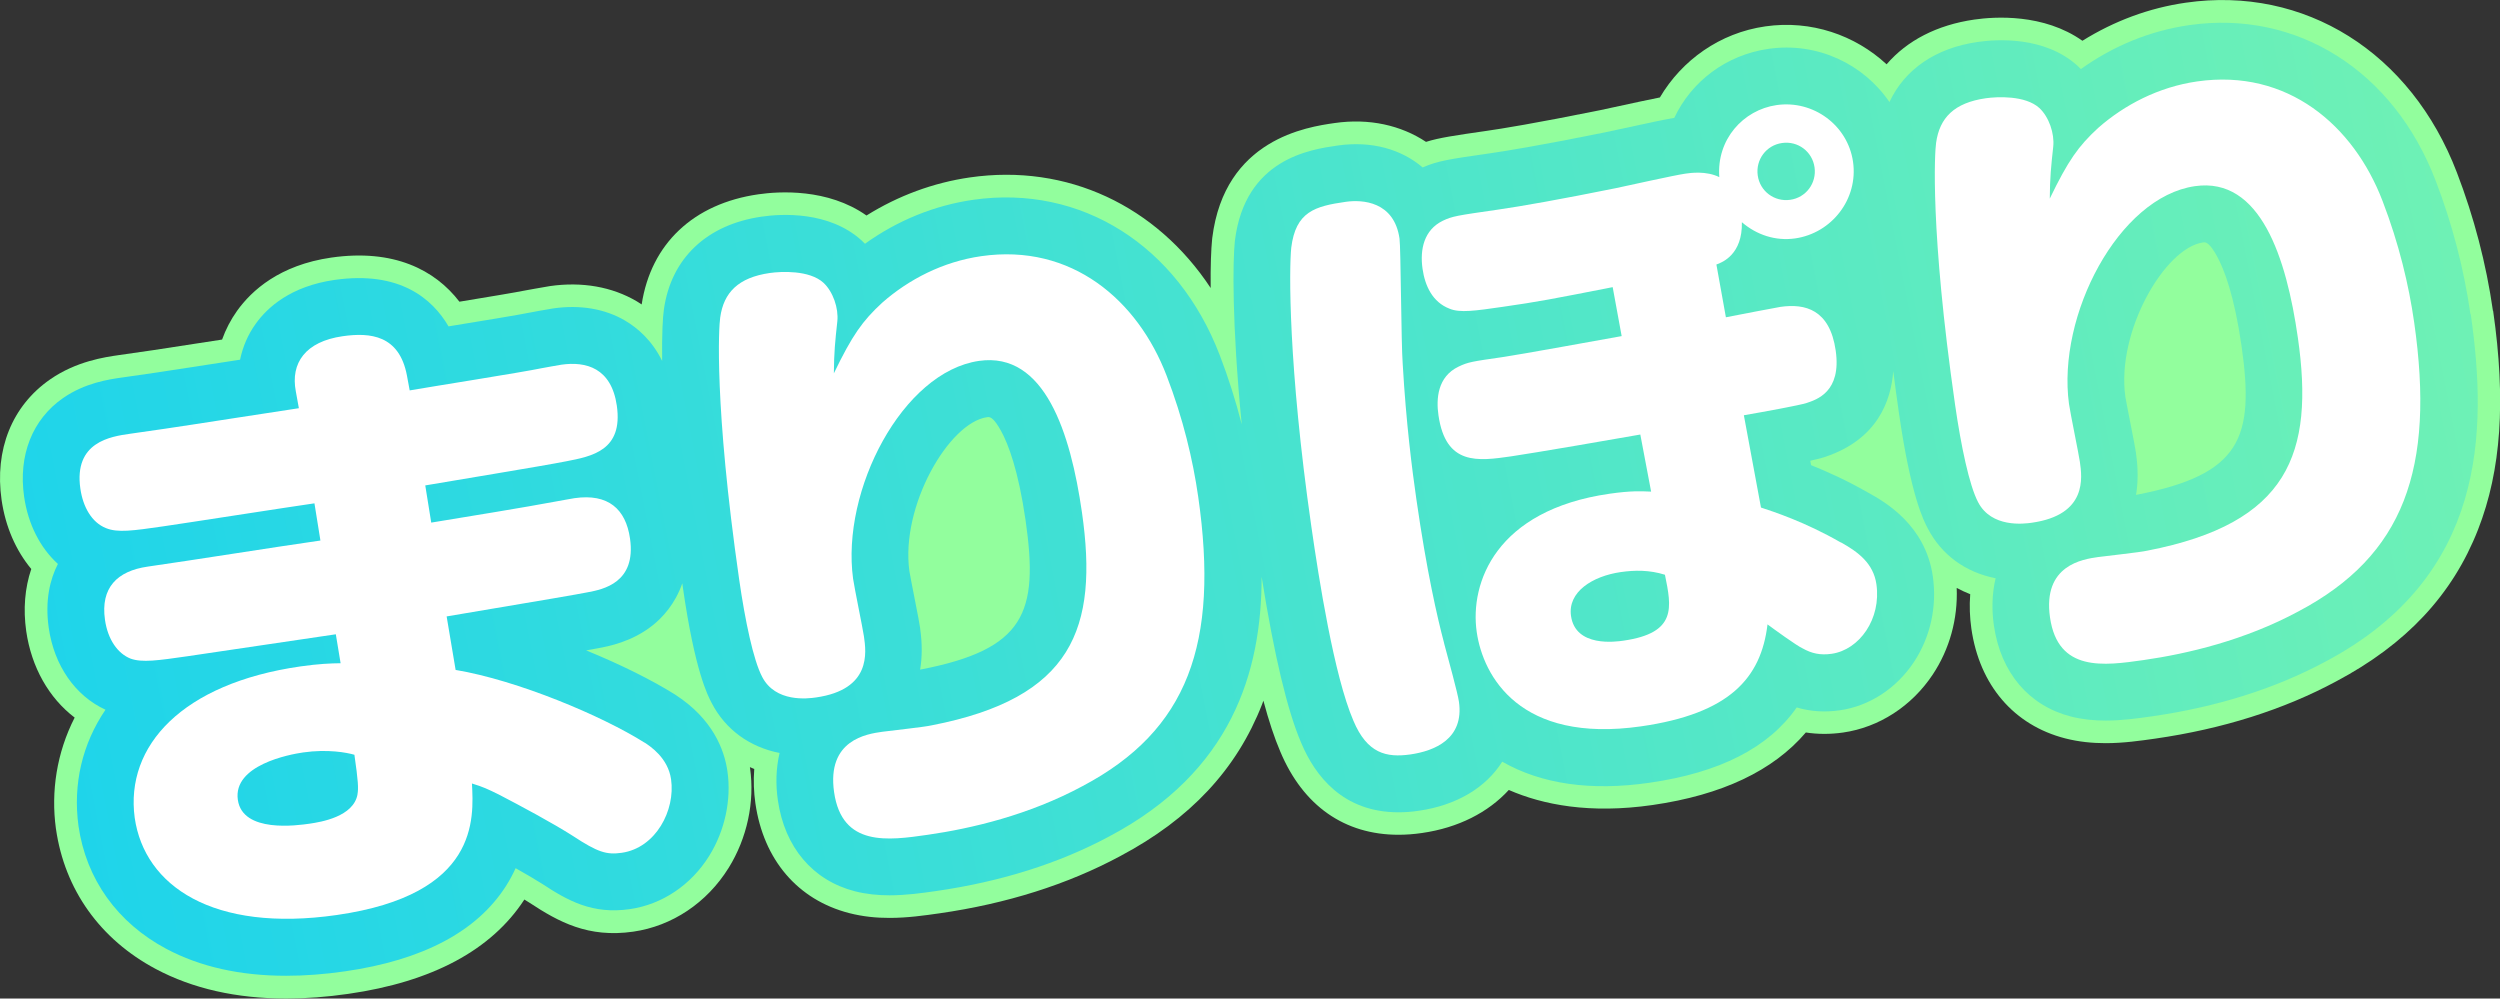
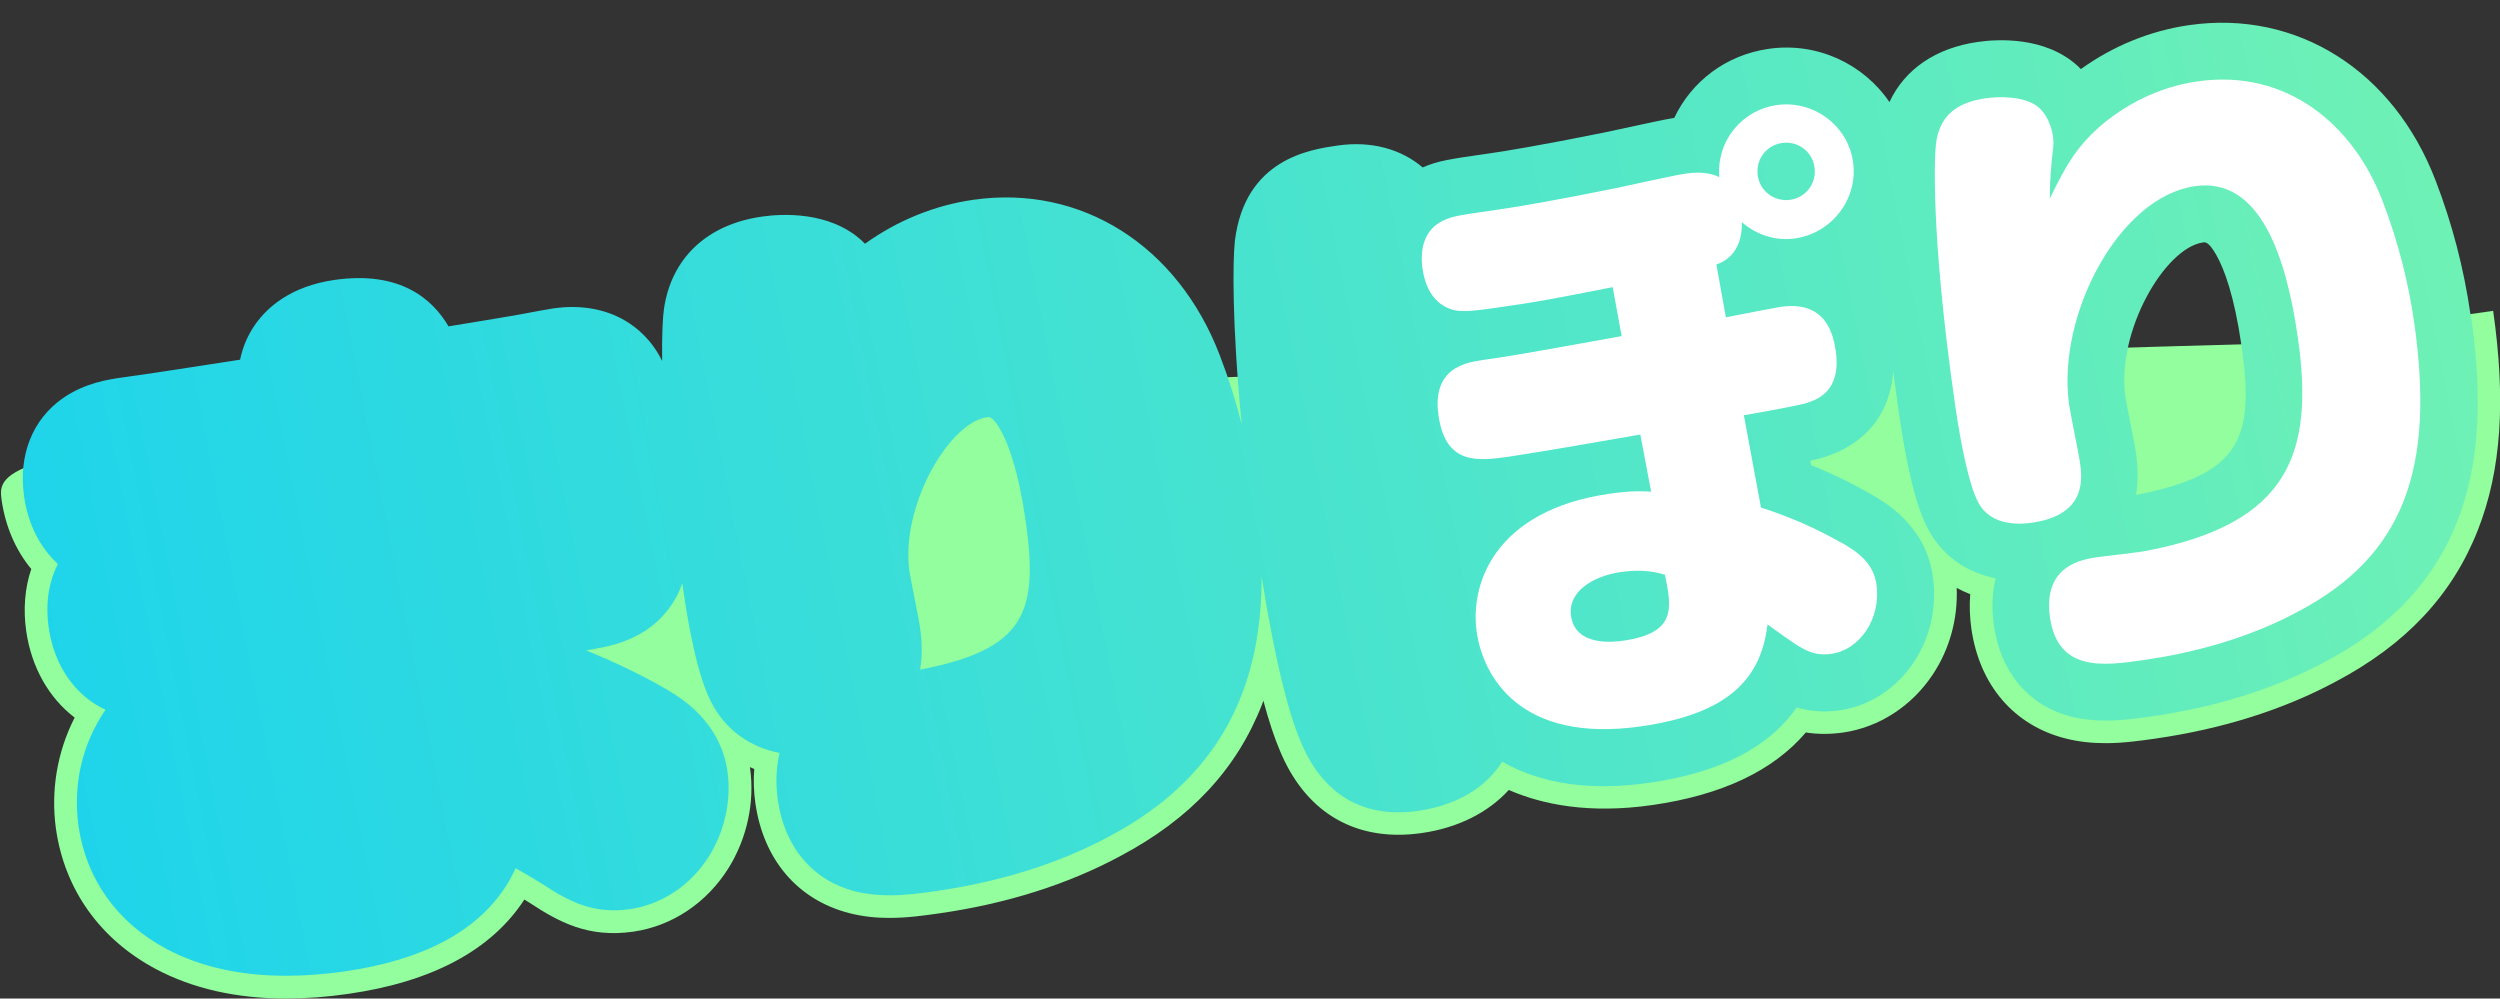
<svg xmlns="http://www.w3.org/2000/svg" id="_レイヤー_2" data-name="レイヤー_2" viewBox="0 0 439.67 175.61">
  <rect x="0" y="0" width="439.67" height="175.61" fill="#333333" stroke="none" />
  <defs>
    <style>
      .cls-1 {
        fill: url(#_新規グラデーションスウォッチ_3);
      }

      .cls-2 {
        fill: #92fe9d;
      }

      .cls-3 {
        fill: #fff;
      }
    </style>
    <linearGradient id="_新規グラデーションスウォッチ_3" data-name="新規グラデーションスウォッチ 3" x1="-155.31" y1="161" x2="624.64" y2="8.04" gradientUnits="userSpaceOnUse">
      <stop offset="0" stop-color="#00c9ff" />
      <stop offset="1" stop-color="#92fe9d" />
    </linearGradient>
  </defs>
  <g id="_レイヤー_1-2" data-name="レイヤー_1">
-     <path class="cls-2" d="M438.43,54.67c-1.19-8.31-3.33-16.49-6.33-24.3-8.08-21.17-26.8-32.9-47.67-29.9-6.44.92-12.61,3.21-18.2,6.7-6.82-4.81-15.4-4.25-19-3.73-6.58.95-11.84,3.69-15.44,7.87-5.54-5.13-13.27-7.83-21.33-6.67-8,1.15-14.67,5.94-18.54,12.5-1.85.37-4.5.93-8.3,1.76-1.04.23-1.88.41-2.22.48-11.48,2.32-17.44,3.28-19.99,3.64-5.54.8-8.26,1.19-10.62,1.93-4.39-2.91-9.98-4.19-16.08-3.31-4.78.69-19.34,2.78-21.51,20.2-.01.1-.02.2-.03.3-.17,1.69-.29,4.54-.25,8.51-9.54-14.45-25.21-21.91-42.33-19.45-6.44.93-12.61,3.21-18.2,6.7-6.82-4.81-15.41-4.25-19-3.73-11.44,1.64-18.9,8.7-20.54,19.37-.29-.19-.58-.38-.88-.56-4.34-2.55-9.61-3.47-15.23-2.67-.56.08-1.71.29-2.7.47-.36.07-.68.13-.89.16-.26.04-.51.09-.77.14-1.43.3-6.84,1.2-11.58,1.98-4.31-5.62-11.59-9.33-22.53-7.76-9.1,1.31-14.03,5.81-16.57,9.36-1.12,1.57-2,3.27-2.64,5.06-5.05.78-10.26,1.59-12.11,1.86l-6.11.88c-2.4.35-7.41,1.06-12.03,4.27C2.12,71.36-.99,79.09.28,87.93c.68,4.71,2.51,8.88,5.22,12.14-1.13,3.34-1.44,7.06-.89,10.92.92,6.37,3.99,11.76,8.52,15.21-3.17,6.22-4.18,13.01-3.3,19.5,0,.04.01.08.02.12,1.53,10.65,7.76,19.38,17.54,24.59,6.5,3.46,14.19,5.2,22.96,5.2,3.47,0,7.1-.27,10.9-.82,14.77-2.12,25.19-7.7,30.97-16.59.36.22.68.42.95.59,5.07,3.33,10.27,6.2,18.19,5.06,6.85-.98,12.96-5.07,16.78-11.21,3.25-5.22,4.62-11.62,3.77-17.56,0-.05-.02-.11-.03-.17.26.11.5.23.77.33-.16,2.05-.08,4.09.2,6.04,1.43,9.94,7.45,16.98,16.51,19.31,2.42.62,4.81.85,7.09.84,3.17,0,6.14-.43,8.74-.8,11.86-1.7,22.57-5.09,31.81-10.06,12.33-6.53,20.49-15.26,24.96-26.7.08-.21.16-.43.23-.64.96,3.59,1.95,6.57,2.98,8.97,4.01,9.53,11.3,14.61,20.77,14.61,1.34,0,2.72-.1,4.14-.31,6.42-.92,11.67-3.64,15.27-7.57,5.98,2.61,14.24,4.24,25.27,2.65,12.22-1.76,21.23-6.03,26.97-12.76,2.13.33,4.32.33,6.55.01,6.32-.91,12.06-4.62,15.77-10.2,2.98-4.49,4.43-9.82,4.21-15.23.77.41,1.56.78,2.38,1.1-.16,2.05-.08,4.09.2,6.05,1.43,9.94,7.45,16.98,16.51,19.31,2.42.62,4.81.84,7.09.84,3.17,0,6.13-.43,8.74-.8,11.86-1.71,22.57-5.09,31.81-10.06,12.33-6.53,20.49-15.26,24.96-26.7,4.08-10.44,4.92-22.68,2.65-38.5Z" />
+     <path class="cls-2" d="M438.43,54.67l-6.11.88c-2.4.35-7.41,1.06-12.03,4.27C2.12,71.36-.99,79.09.28,87.93c.68,4.71,2.51,8.88,5.22,12.14-1.13,3.34-1.44,7.06-.89,10.92.92,6.37,3.99,11.76,8.52,15.21-3.17,6.22-4.18,13.01-3.3,19.5,0,.04.01.08.02.12,1.53,10.65,7.76,19.38,17.54,24.59,6.5,3.46,14.19,5.2,22.96,5.2,3.47,0,7.1-.27,10.9-.82,14.77-2.12,25.19-7.7,30.97-16.59.36.22.68.42.95.59,5.07,3.33,10.27,6.2,18.19,5.06,6.85-.98,12.96-5.07,16.78-11.21,3.25-5.22,4.62-11.62,3.77-17.56,0-.05-.02-.11-.03-.17.26.11.5.23.77.33-.16,2.05-.08,4.09.2,6.04,1.43,9.94,7.45,16.98,16.51,19.31,2.42.62,4.81.85,7.09.84,3.17,0,6.14-.43,8.74-.8,11.86-1.7,22.57-5.09,31.81-10.06,12.33-6.53,20.49-15.26,24.96-26.7.08-.21.16-.43.23-.64.96,3.59,1.95,6.57,2.98,8.97,4.01,9.53,11.3,14.61,20.77,14.61,1.34,0,2.72-.1,4.14-.31,6.42-.92,11.67-3.64,15.27-7.57,5.98,2.61,14.24,4.24,25.27,2.65,12.22-1.76,21.23-6.03,26.97-12.76,2.13.33,4.32.33,6.55.01,6.32-.91,12.06-4.62,15.77-10.2,2.98-4.49,4.43-9.82,4.21-15.23.77.41,1.56.78,2.38,1.1-.16,2.05-.08,4.09.2,6.05,1.43,9.94,7.45,16.98,16.51,19.31,2.42.62,4.81.84,7.09.84,3.17,0,6.13-.43,8.74-.8,11.86-1.71,22.57-5.09,31.81-10.06,12.33-6.53,20.49-15.26,24.96-26.7,4.08-10.44,4.92-22.68,2.65-38.5Z" />
    <path class="cls-1" d="M434.47,55.24c-1.15-8.01-3.21-15.91-6.11-23.45-7.39-19.35-24.4-30.1-43.36-27.37-6.82.98-13.32,3.63-19.04,7.73-.19-.19-.38-.38-.58-.57-5.77-5.24-14.21-4.69-17.57-4.2-7.42,1.07-12.83,4.82-15.52,10.57-4.55-6.69-12.68-10.59-21.25-9.36-7.53,1.08-13.57,5.76-16.59,12.14-1.67.28-4.79.94-9.96,2.07-1.06.23-1.91.42-2.28.49-11.57,2.34-17.62,3.31-20.21,3.68-7.12,1.02-9.13,1.31-11.8,2.48-3.77-3.22-9.01-4.7-14.91-3.86-4.88.7-16.32,2.35-18.11,16.73,0,.07-.02.14-.02.21-.34,3.26-.54,14.18,1.22,32.1-1.05-4.11-2.33-8.17-3.85-12.12-7.39-19.35-24.4-30.09-43.37-27.37-6.82.98-13.32,3.63-19.04,7.73-.19-.19-.38-.38-.58-.57-5.77-5.24-14.21-4.69-17.57-4.2-9.67,1.39-15.94,7.33-17.21,16.3-.2,1.37-.37,4.36-.31,9.08-1.78-3.63-4.34-5.81-6.51-7.09-3.55-2.09-7.92-2.83-12.64-2.15-.53.08-1.61.27-2.54.44-.42.08-.79.15-.9.17-.22.03-.43.07-.65.12-1.79.38-8.95,1.55-14.33,2.43-2.83-4.84-8.55-9.81-20.04-8.17-7.7,1.11-11.8,4.81-13.88,7.73-1.35,1.88-2.27,4.02-2.74,6.3-.83.13-1.67.26-2.52.39-5.06.78-10.3,1.6-12.17,1.87l-6.11.88c-2.26.32-6.47.93-10.32,3.6-5.41,3.75-7.91,10.08-6.86,17.36.7,4.84,2.82,8.98,5.94,11.82-1.38,2.71-2.3,6.41-1.61,11.24.95,6.63,4.66,11.96,9.98,14.4-4.07,5.99-5.75,13.04-4.75,20.43,1.34,9.35,6.83,17.04,15.46,21.63,5.92,3.15,12.98,4.73,21.08,4.73,3.28,0,6.72-.26,10.33-.78,13.69-1.97,23.21-7.01,28.31-15,.67-1.05,1.23-2.1,1.7-3.14,1.89,1.06,3.44,1.98,4.65,2.74,4.57,3.01,8.9,5.41,15.44,4.46,5.67-.82,10.76-4.23,13.95-9.36,2.76-4.44,3.93-9.86,3.21-14.88-.54-3.78-2.56-9.17-9.11-13.43-.04-.03-.08-.05-.12-.08-3.95-2.48-9.53-5.27-15.61-7.75.91-.16,1.54-.28,2.07-.38,1.78-.33,5.95-1.1,9.62-4.03,1.67-1.33,3.94-3.71,5.21-7.39.04.26.07.51.11.77,2.11,14.68,4.36,18.94,5.06,20.28,2.44,4.7,6.68,7.74,11.94,8.79-.64,2.72-.7,5.58-.3,8.31,1.19,8.26,6.12,14.1,13.55,16.01,2.04.52,4.09.71,6.09.71,2.92,0,5.72-.4,8.17-.75,11.42-1.64,21.69-4.89,30.47-9.61,21.51-11.37,26.79-28.87,26.8-45.65,2.23,13.91,4.52,23.52,6.97,29.23,2.42,5.75,7.31,12.18,17.09,12.18,1.12,0,2.31-.08,3.57-.27,6.72-.97,11.84-4.11,14.68-8.63,6.9,3.94,15.58,5.19,25.86,3.71,12.39-1.78,20.98-6.15,25.93-13.25,2.42.72,4.93.88,7.59.5,5.19-.74,9.93-3.83,13-8.45,2.92-4.4,4.11-9.76,3.35-15.1-1.3-9.06-8.47-13.11-11.25-14.66-3.8-2.18-7.32-3.77-10.16-4.9l-.14-.78c1.58-.34,2.11-.51,2.4-.61.07-.02.13-.04.2-.06l.11-.04c9.09-3.08,11.49-9.81,11.88-15.04.3,2.35.63,4.8,1,7.36,2.11,14.68,4.36,18.94,5.06,20.28,2.44,4.7,6.67,7.74,11.94,8.78-.64,2.72-.7,5.58-.3,8.31,1.19,8.26,6.12,14.1,13.55,16.01,2.04.52,4.09.71,6.1.71,2.92,0,5.72-.4,8.17-.75,11.42-1.64,21.69-4.89,30.47-9.61,28.29-14.96,28.53-40.52,25.57-61.12ZM161.83,110.5c-.13-.9-.44-2.5-.98-5.25-.33-1.7-.84-4.27-.92-4.82-1.56-11.41,6.94-26.1,13.66-27.06.07,0,.14-.02.22-.02.42,0,1.05.28,2.23,2.41,1.27,2.3,3.05,6.9,4.33,15.77,2.33,16.25-.1,22.66-18.47,26.22-.03,0-.05.01-.08.02.36-2.15.39-4.57,0-7.26ZM375.67,79.77c-.13-.9-.44-2.5-.98-5.25-.33-1.7-.84-4.27-.92-4.82-1.56-11.41,6.94-26.1,13.66-27.06.07,0,.14-.02.22-.02.42,0,1.05.28,2.23,2.41,1.27,2.3,3.05,6.9,4.33,15.77,2.33,16.25-.1,22.66-18.47,26.22-.03,0-.05.01-.08.02.36-2.15.39-4.57,0-7.26Z" />
    <g>
-       <path class="cls-3" d="M113.36,130.61c-7.47-4.71-22.31-10.96-33.23-12.79l-1.58-9.41c18.48-3.11,22.57-3.81,24.77-4.24,2.76-.51,8.6-1.69,7.48-9.46-.75-5.22-3.86-7.94-9.75-7.1-1,.14-2.43.46-3.31.59-5.08.96-16.26,2.79-21.9,3.71l-1.05-6.54c3.54-.62,20.92-3.46,24.78-4.24,4.52-.88,10.04-1.89,8.91-9.78-.96-6.66-5.43-7.83-9.76-7.21-.78.11-2.98.54-3.43.61-3.3.7-19.59,3.27-23.24,3.91l-.49-2.65c-1.35-7.06-6.42-7.58-11.3-6.88-6.55.94-9.18,4.72-8.24,9.68l.54,2.98c-3.44.5-19.84,3.08-23.62,3.62l-6.11.88c-3.33.48-9.88,1.42-8.7,9.64.46,3.22,1.99,5.95,4.51,6.95,2.05.84,4.71.46,10.04-.31,3.78-.54,22.4-3.45,26.62-4.05l1.05,6.54c-8.44,1.21-21.95,3.38-30.39,4.59-5.33.77-8.31,3.69-7.5,9.35.49,3.44,2.21,5.92,4.5,6.83,2.03.73,4.81.33,10.02-.42,7.22-1.04,18.86-2.82,26.08-3.86l.84,5.09c-1.7.02-3.84.1-7.06.56-20.76,2.98-30.86,13.95-29.15,26.62,1.72,11.99,13.79,20.23,35.55,17.1,24.98-3.59,24.08-16.94,23.76-23.13,2.01.62,2.74.97,4.7,1.93,3.92,2.04,9.44,4.99,13.06,7.3,4.38,2.88,5.92,3.34,8.58,2.96,6-.86,9.46-7.48,8.68-12.92-.54-3.78-3.67-5.82-4.67-6.47ZM62.88,139.68c-.68,3.95-6.44,4.89-8.44,5.18-2.11.3-11.77,1.69-12.61-4.19-.88-6.11,9.05-7.99,11.49-8.34,4.33-.62,7.71.03,9.01.41.67,4.66.73,5.9.54,6.95Z" />
-       <path class="cls-3" d="M205.18,66.09c-5.09-13.32-16.72-23.32-32.6-21.04-6.77.97-12.78,4.1-17.41,8.17-3.5,3.22-5.29,5.75-8.52,12.44.03-3.74.22-5.58.61-9.15.24-2.3-.75-5.22-2.45-6.79-2.48-2.25-7.43-1.99-9.42-1.71-5.55.8-8.12,3.43-8.73,7.83-.24,1.51-1.1,15.23,3.34,46.1,1.04,7.22,2.49,14.15,4.04,17.1,2.35,4.54,8.03,3.83,9.47,3.62,9.77-1.4,8.83-7.95,8.43-10.73-.21-1.44-1.67-8.49-1.91-10.15-2.12-15.56,8.71-36.38,22.15-38.31,11.55-1.66,16.09,12.65,18.1,26.64,2.93,20.43-1.66,32.65-26.46,37.46-1.21.29-7.34.94-8.68,1.13-2.66.38-9.77,1.4-8.45,10.62,1.39,9.66,9.49,8.5,16.49,7.49,7.66-1.1,17.75-3.46,27.21-8.56,18.54-9.8,24.04-25.1,20.34-50.86-.94-6.55-2.66-13.78-5.55-21.3Z" />
-       <path class="cls-3" d="M253.98,113.13c-1.22-4.58-3.07-12.7-4.89-25.36-.75-5.22-1.8-13.34-2.4-23.79-.27-3.47-.33-20.46-.56-22.02-.94-6.55-6.54-6.88-9.43-6.47-5.44.78-8.82,1.72-9.61,8.07-.38,3.68-.55,20.59,3.53,49.01,1.32,9.21,4,26.28,7.4,34.18,2.42,5.77,5.81,6.53,10.03,5.93,4.22-.61,9.47-2.72,8.53-9.27-.22-1.55-1.88-7.55-2.61-10.28Z" />
      <path class="cls-3" d="M323.73,95.4c-6.3-3.63-11.89-5.43-14.03-6.14l-3.01-16.23c3.76-.65,9.72-1.74,11.02-2.15,1.73-.59,6.19-1.91,5.13-9.24-1.04-7.22-5.38-8.29-9.71-7.67-.11.02-8.06,1.5-9.6,1.83l-1.67-9.28c1.08-.38,4.61-1.8,4.48-7.44,2.59,2.23,5.92,3.34,9.36,2.85,6.44-.92,11.13-6.92,10.19-13.48-.93-6.44-7-10.89-13.44-9.97-5.88.85-10.58,6.05-10.08,12.67-2.32-1.14-5.09-.74-5.98-.61-1.89.27-10.45,2.18-12.21,2.55-9.69,1.96-16.65,3.19-20.76,3.78-7.22,1.04-7.99,1.15-9.69,1.96-3.28,1.61-4.04,5-3.55,8.44.43,3,1.75,5.87,4.75,7.02,1.81.76,4.47.38,9.36-.33,6.22-.89,8.64-1.36,19.33-3.46l1.58,8.61c-3.32.59-18,3.27-21,3.7-5.33.77-6,.86-7.69,1.67-3.71,1.78-3.95,5.67-3.53,8.55,1.28,8.88,6.94,8.07,12.82,7.22,3.55-.51,19.48-3.25,22.68-3.83l1.9,10.04c-1.82-.08-3.54-.17-7.31.37-19.99,2.87-24.61,15.66-23.36,24.32,1.12,7.77,7.58,19.65,28.9,16.59,15.54-2.23,21.11-8.47,22.24-17.93,1.02.76,5.19,3.79,6.16,4.21,1.6.9,3.13,1.25,5.12.96,4.88-.7,8.75-6.13,7.87-12.24-.53-3.66-3.19-5.66-6.27-7.37ZM313.41,25.15c2.78-.4,5.32,1.5,5.71,4.28s-1.5,5.32-4.28,5.71-5.32-1.5-5.71-4.28,1.5-5.32,4.28-5.71ZM285.53,112.67c-1.33.19-8.44,1.21-9.24-4.34-.61-4.22,3.75-7,8.75-7.72,2.44-.35,5.04-.39,7.77.47,1.16,5.73,2.15,10.23-7.29,11.59Z" />
      <path class="cls-3" d="M424.57,56.66c-.94-6.55-2.66-13.78-5.55-21.3-5.09-13.32-16.72-23.32-32.6-21.04-6.77.97-12.78,4.1-17.41,8.17-3.5,3.22-5.29,5.75-8.52,12.44.03-3.74.22-5.58.61-9.15.24-2.3-.75-5.22-2.45-6.79-2.48-2.25-7.43-1.99-9.42-1.71-5.55.8-8.12,3.43-8.73,7.83-.24,1.51-1.1,15.23,3.34,46.1,1.04,7.22,2.49,14.15,4.04,17.1,2.35,4.53,8.03,3.83,9.47,3.62,9.77-1.4,8.83-7.95,8.43-10.73-.21-1.44-1.67-8.49-1.91-10.15-2.12-15.56,8.71-36.38,22.15-38.31,11.55-1.66,16.09,12.65,18.1,26.64,2.93,20.43-1.66,32.65-26.46,37.46-1.21.29-7.34.94-8.68,1.13-2.66.38-9.77,1.4-8.45,10.62,1.39,9.66,9.49,8.49,16.49,7.49,7.66-1.1,17.75-3.46,27.21-8.56,18.54-9.8,24.04-25.1,20.34-50.86Z" />
    </g>
  </g>
</svg>